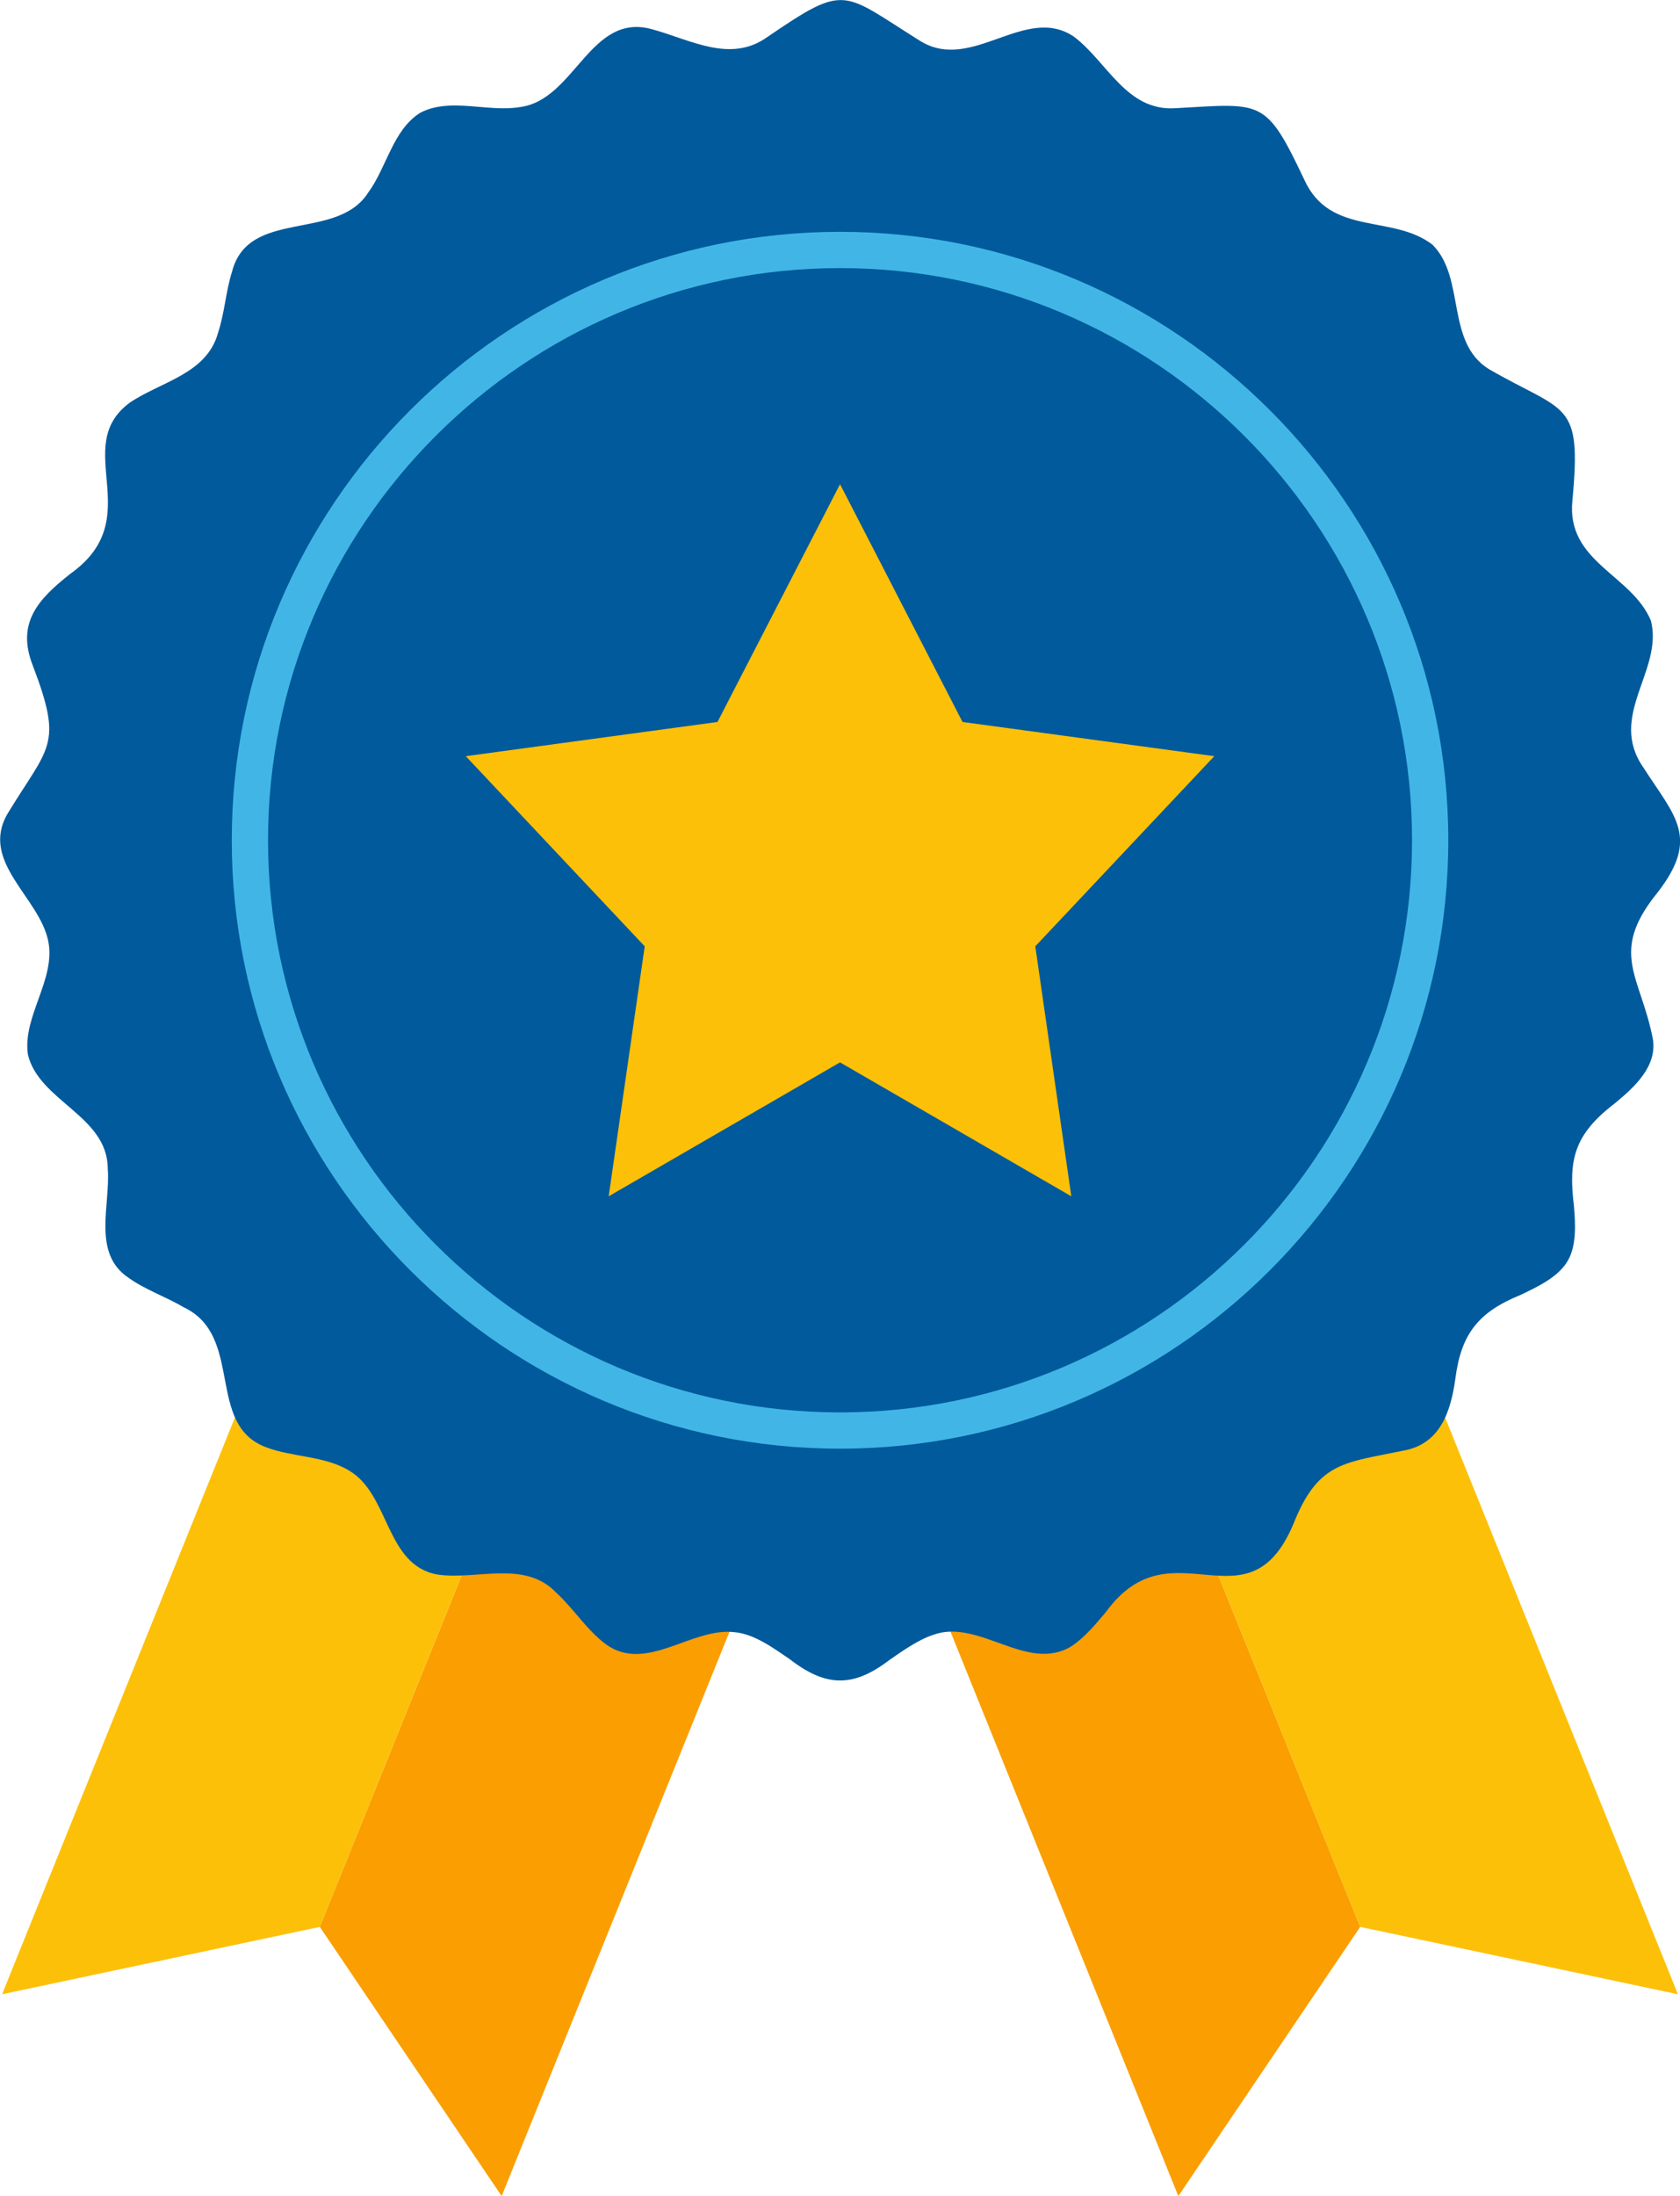
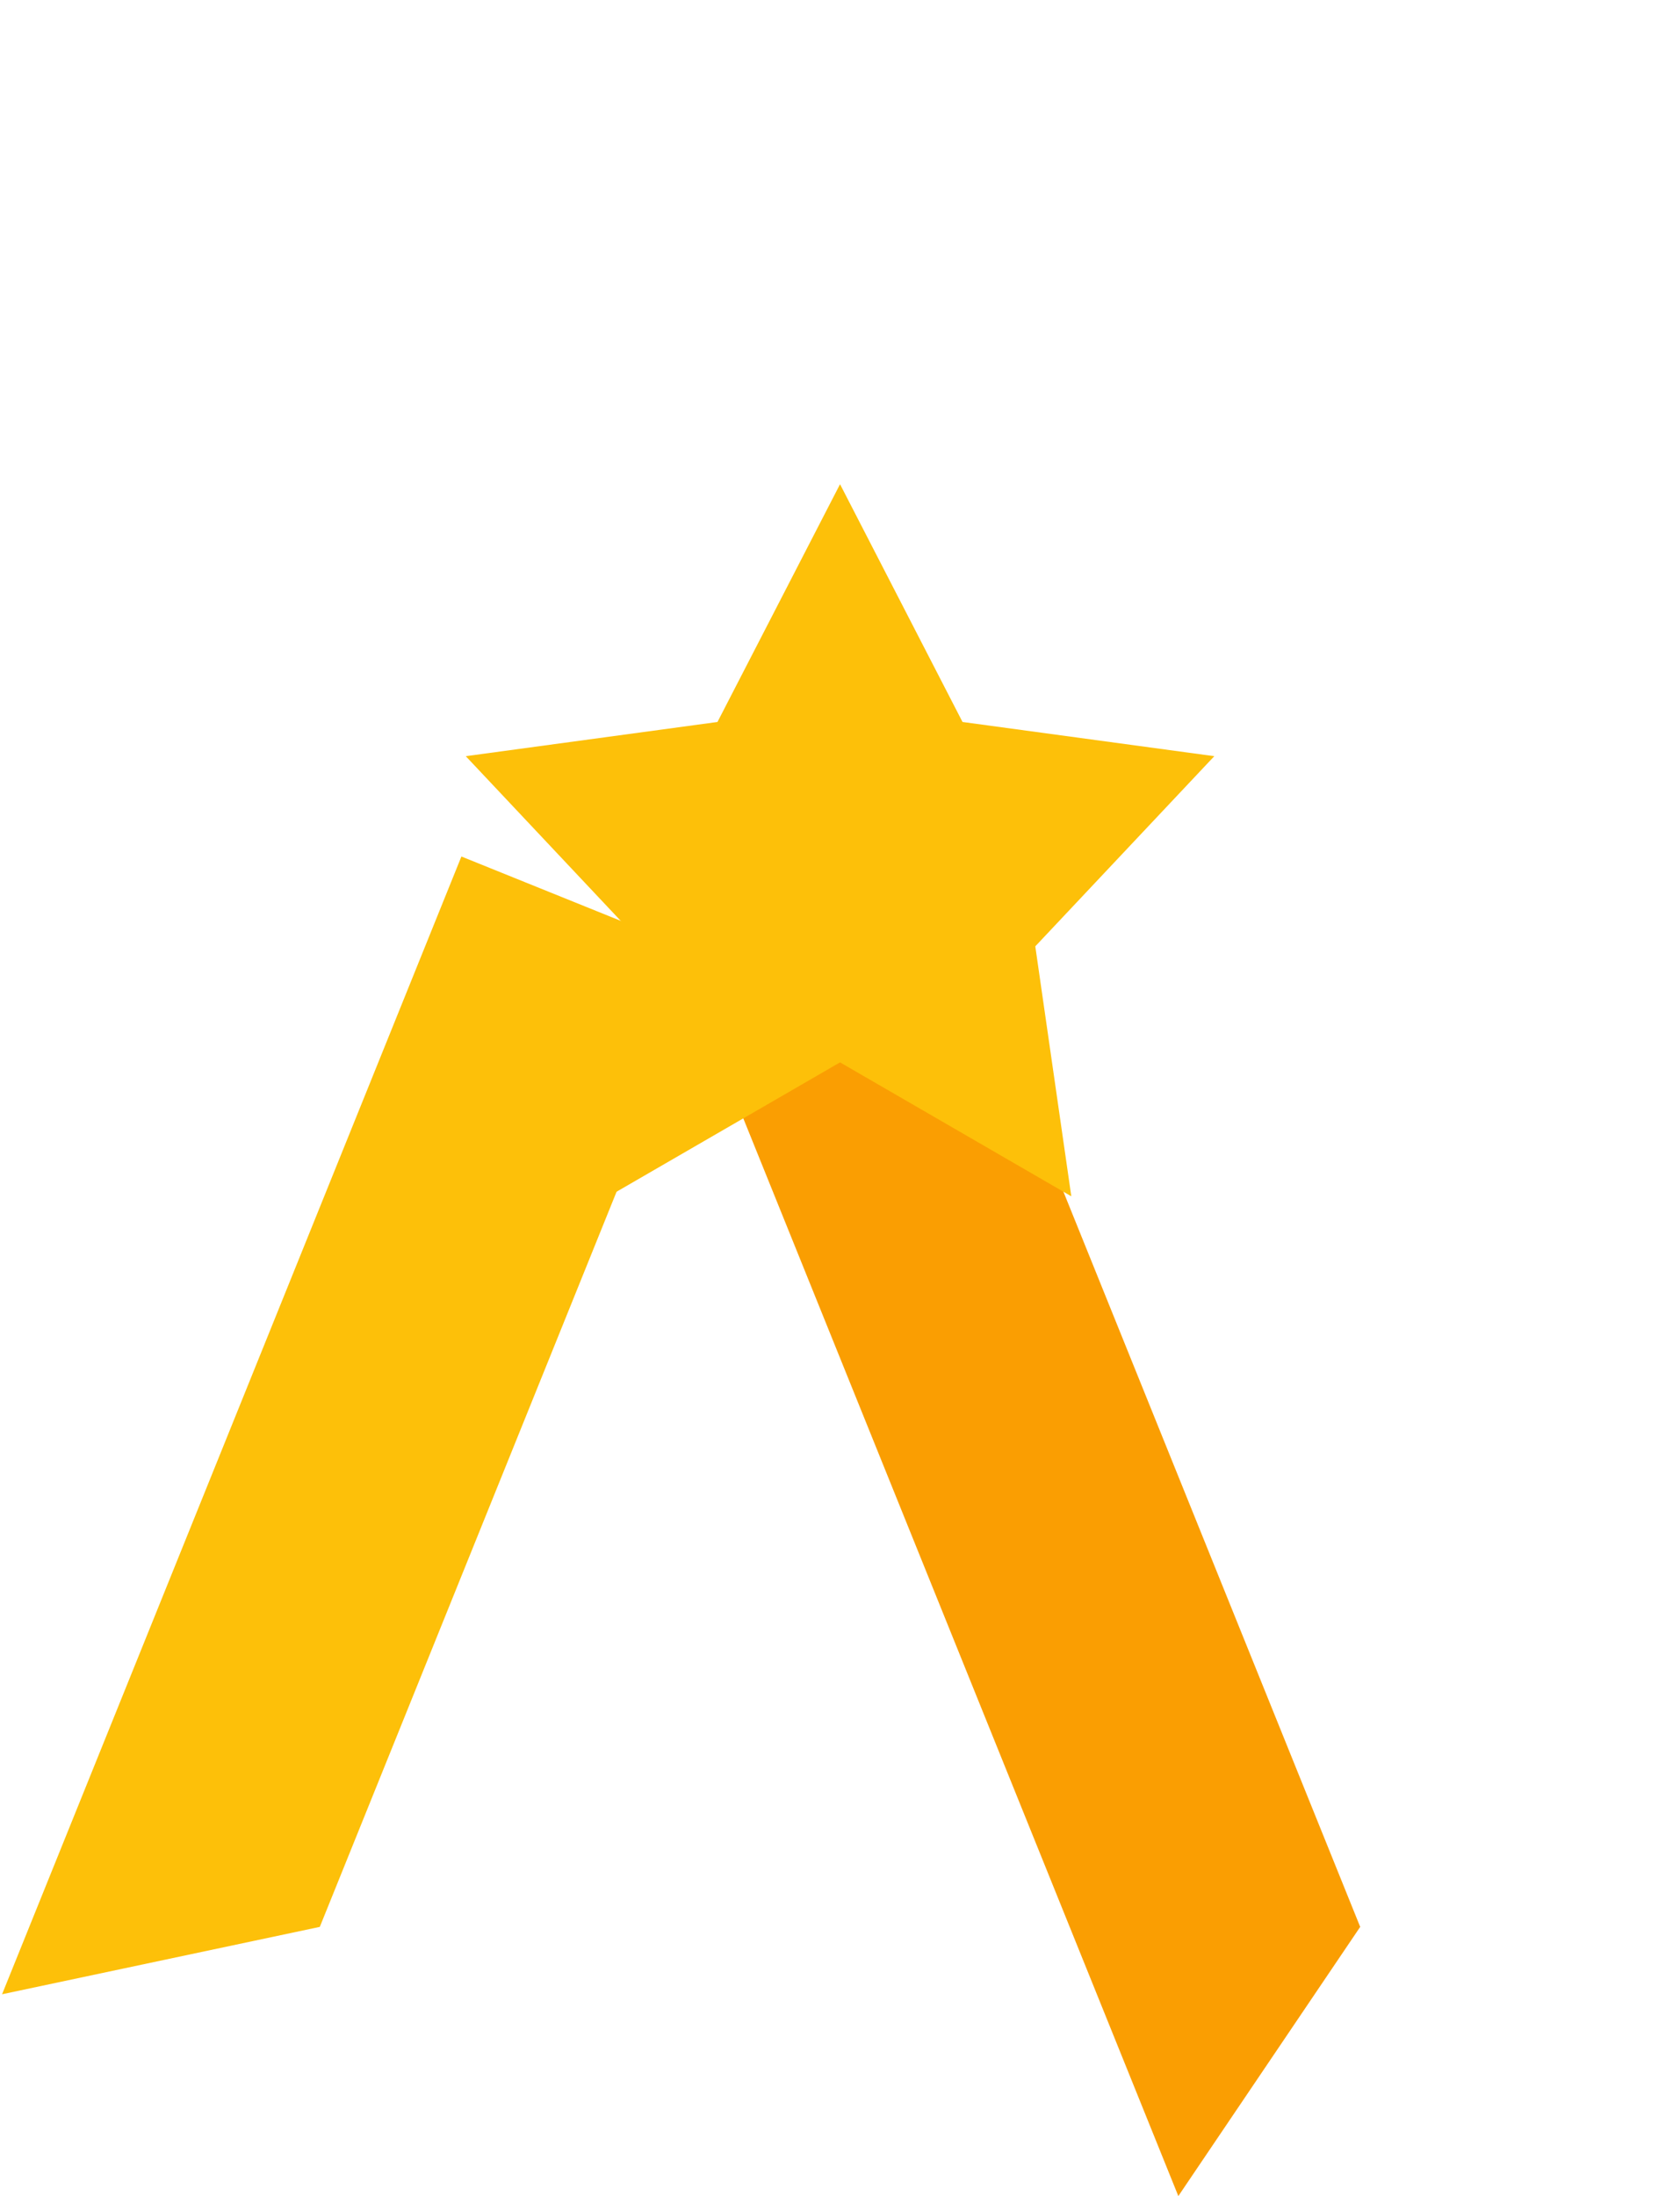
<svg xmlns="http://www.w3.org/2000/svg" id="Calque_1" data-name="Calque 1" viewBox="0 0 277.05 362.06">
  <defs>
    <style>
      .cls-1 {
        fill: #005a9c;
      }

      .cls-2 {
        fill: #fdc009;
      }

      .cls-3 {
        fill: #fa9e02;
      }

      .cls-4 {
        fill: #41b6e6;
      }
    </style>
  </defs>
  <g>
-     <polygon class="cls-3" points="117.28 157.84 52.74 317.68 82.73 362.06 158.48 174.48 117.28 157.84" />
    <polygon class="cls-2" points="76.09 141.21 .34 328.79 52.74 317.68 117.28 157.84 76.09 141.21" />
  </g>
  <g>
    <polygon class="cls-3" points="159.77 157.84 224.31 317.68 194.32 362.06 118.58 174.48 159.77 157.84" />
-     <polygon class="cls-2" points="200.96 141.21 276.71 328.79 224.31 317.68 159.77 157.84 200.96 141.21" />
  </g>
-   <path class="cls-1" d="M273.09,147.47c-7.74,9.74-2.51,13.51-.52,23.81.77,4.61-3.21,8.09-6.26,10.62-6.75,5.16-7.68,9.3-6.75,16.94.25,2.95.44,6.54-1.02,9.02-1.55,2.69-4.96,4.28-7.78,5.63-7.11,2.88-9.82,6.58-10.76,13.83-.76,5.45-2.51,10.79-8.6,11.85-9.45,1.98-13.81,1.78-17.82,11.39-7.52,19.09-20.25.12-31.19,15.2-1.61,1.9-3.51,4.22-5.68,5.64-7.3,4.49-15.26-4.64-22.83-1.86-2.49.81-5.21,2.76-7.22,4.15-5.88,4.49-10.39,4.54-16.43-.15-2.62-1.78-5.89-4.21-9.19-4.45-6.98-.79-14.39,6.71-21.01,2.08-3.24-2.37-5.41-5.94-8.31-8.6-5.24-5.46-13.13-2-19.65-2.99-8.52-1.59-7.78-13.14-14.47-17.11-4.03-2.47-9.41-2.21-13.73-3.87-10-3.72-3.57-18.32-13.55-23.06-2.94-1.74-6.36-2.89-9.1-4.86-6.11-4.06-2.97-12.01-3.45-18.03-.04-8.7-11.33-11.08-13.17-18.79-.91-6.27,4.59-12.33,3.37-18.63-1.41-7.27-11.31-13.07-6.76-21.02,6.84-11.28,9.28-11.17,4.19-24.5-2.74-7.02.9-10.94,6.21-15.12,12.95-9.21-.12-20.89,9.8-28.21,5.12-3.47,12.68-4.71,14.54-11.49,1.08-3.23,1.29-6.88,2.31-10.09,2.7-10.51,17.25-4.92,22.44-13.02,3.06-4.13,4.06-10.33,8.59-13.18,4.91-2.59,11.13-.06,16.4-.94,9.19-1.12,11.6-15.9,22.04-12.78,6.25,1.73,12.74,5.54,18.77,1.25,13.13-8.96,12.25-7.5,25.23.61,8.55,5.31,17.32-6.11,25.36-.7,5.51,4.14,8.65,12.33,16.75,11.8,14.38-.79,14.86-1.72,21.28,11.85,4.29,9.33,14.49,5.57,21.11,10.65,5.5,5.48,2.11,16.08,9.33,20.53,12.78,7.36,15.3,5.06,13.74,21.7-1,10.13,9.78,12.12,12.96,19.78,2.06,8.26-7.2,15.64-1.25,24.19,5.15,8.03,9.44,11.54,2.24,20.73l-.15.22Z" />
-   <path class="cls-4" d="M138.53,238.84c-55.31,0-100.31-45-100.31-100.31s45-100.31,100.31-100.31,100.31,45,100.31,100.31-45,100.31-100.31,100.31ZM138.53,44.2c-52.01,0-94.33,42.32-94.33,94.33s42.32,94.33,94.33,94.33,94.33-42.32,94.33-94.33-42.32-94.33-94.33-94.33Z" />
  <polygon class="cls-2" points="138.53 79.83 158.73 119.03 200.25 124.67 170.73 156.02 176.67 197.23 138.53 175.15 100.38 197.23 106.32 156.02 76.81 124.67 118.32 119.03 138.53 79.83" />
</svg>